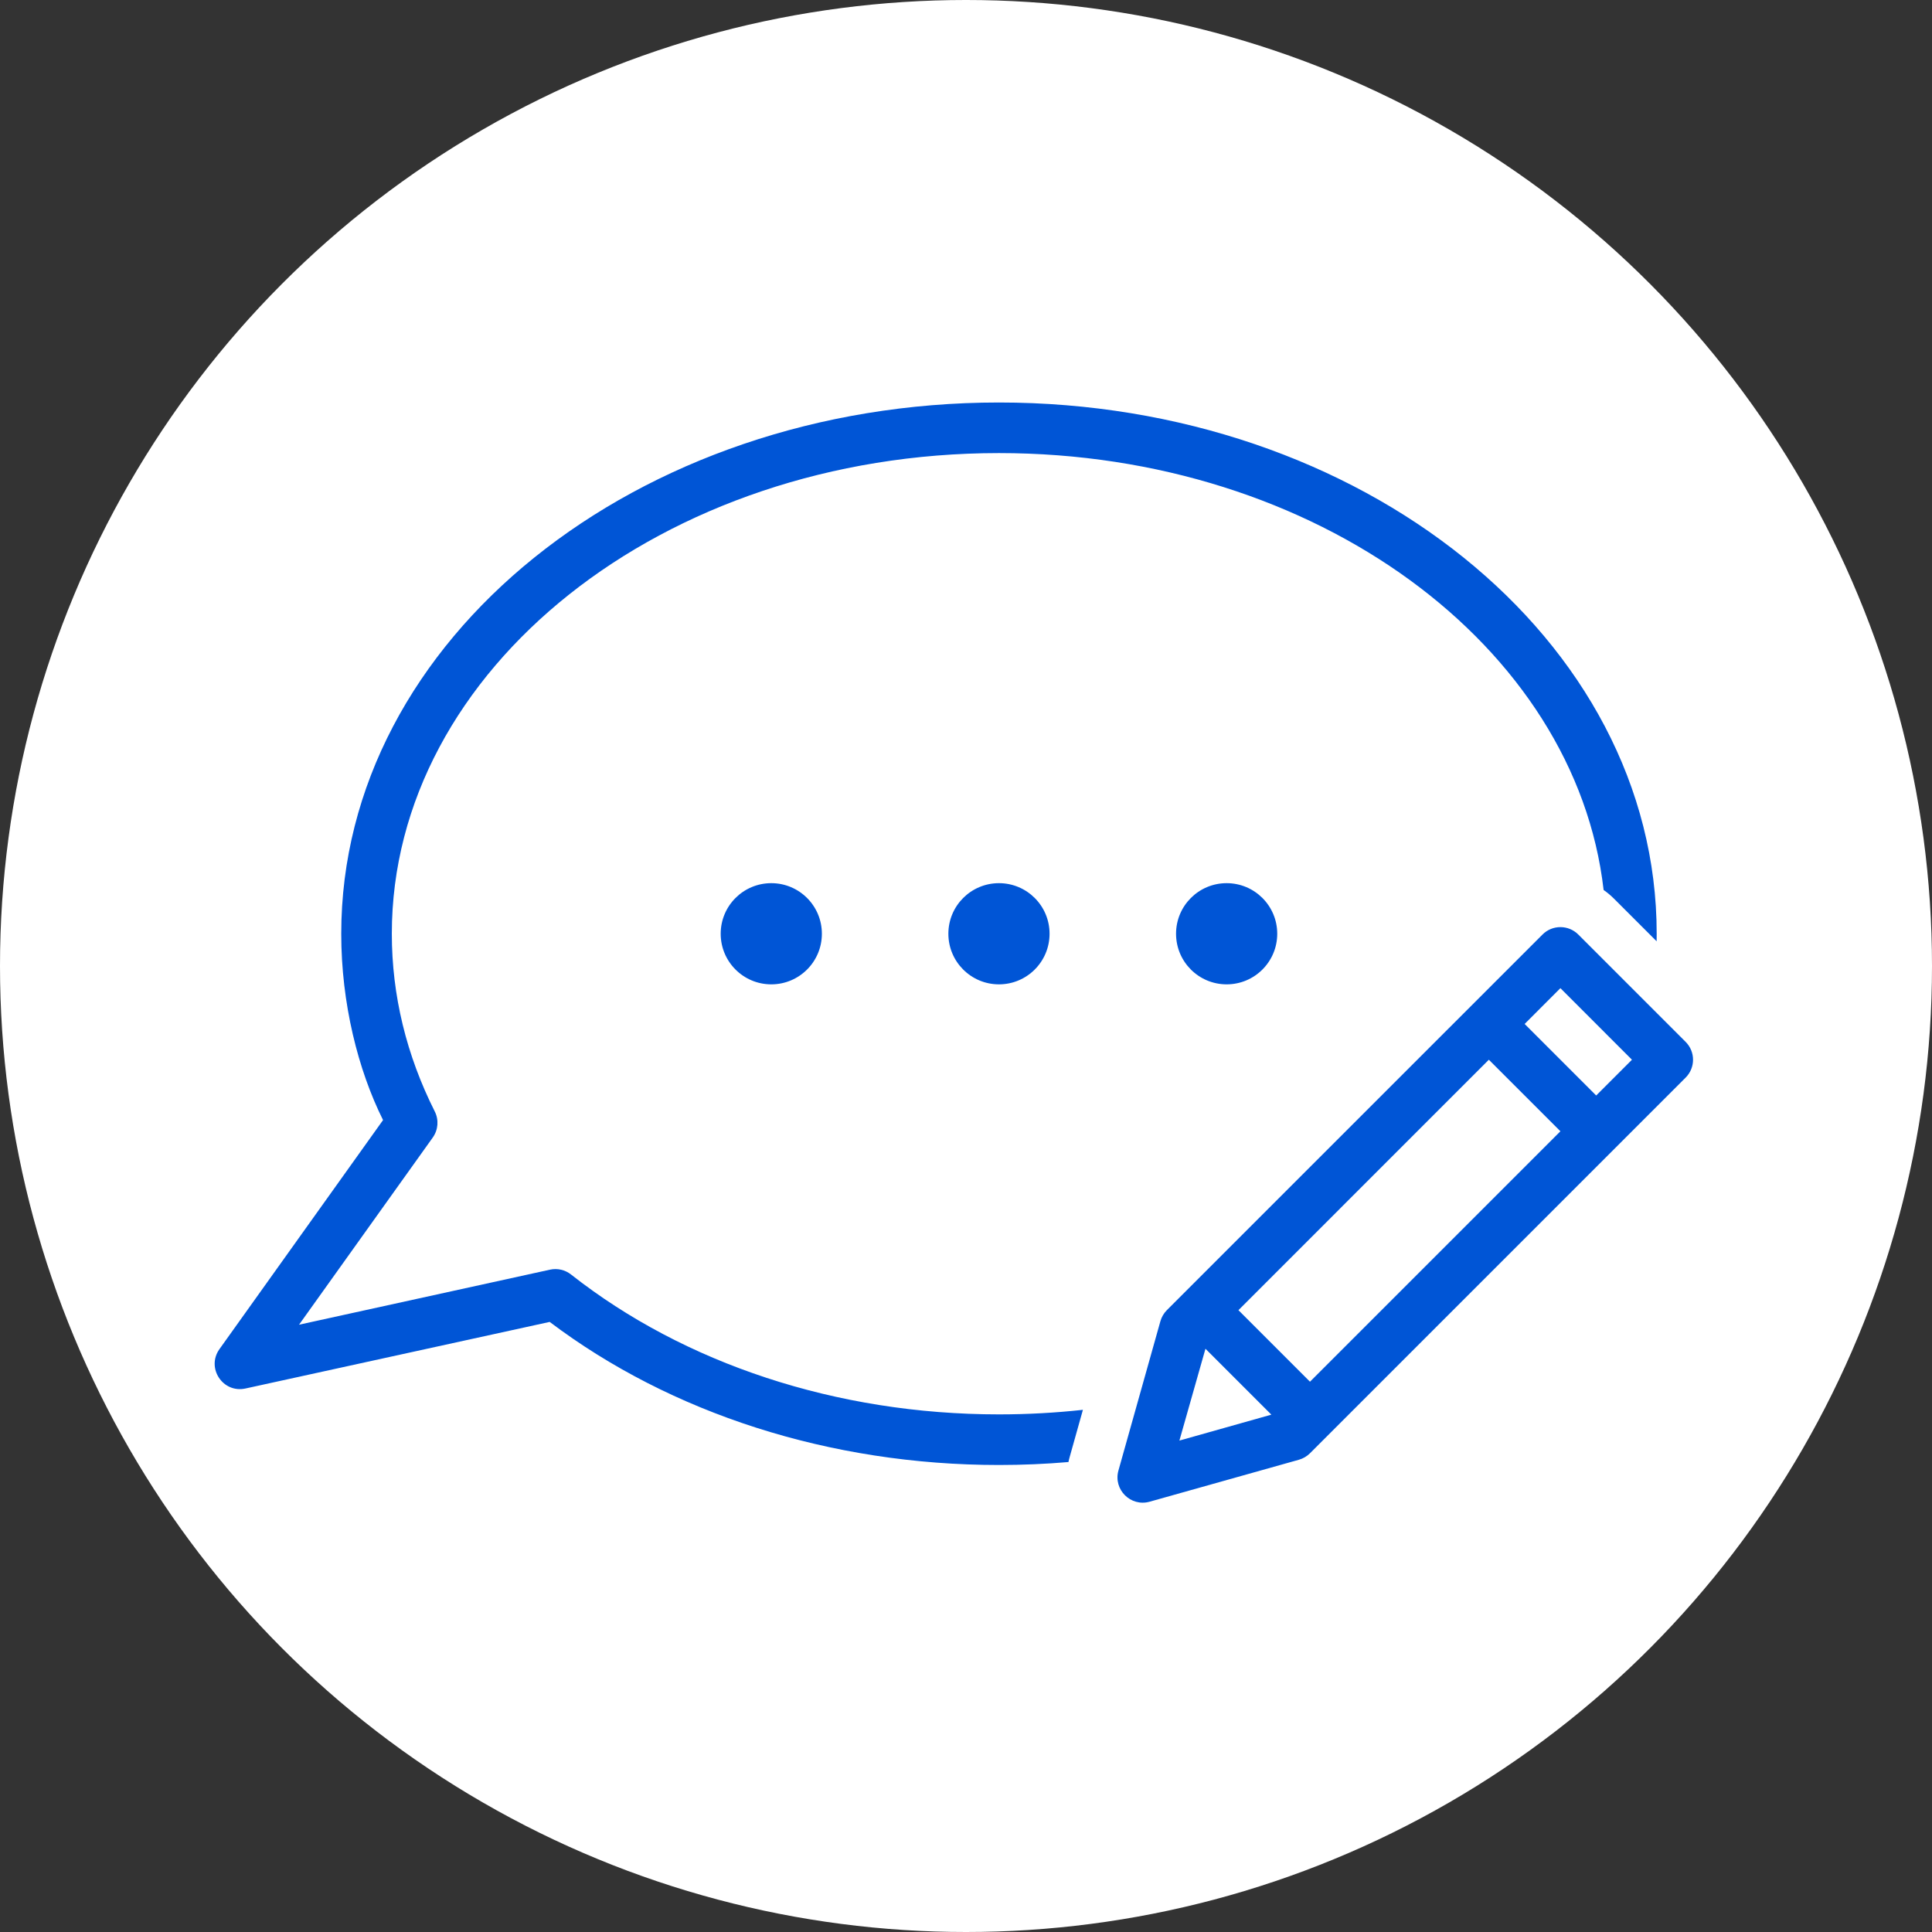
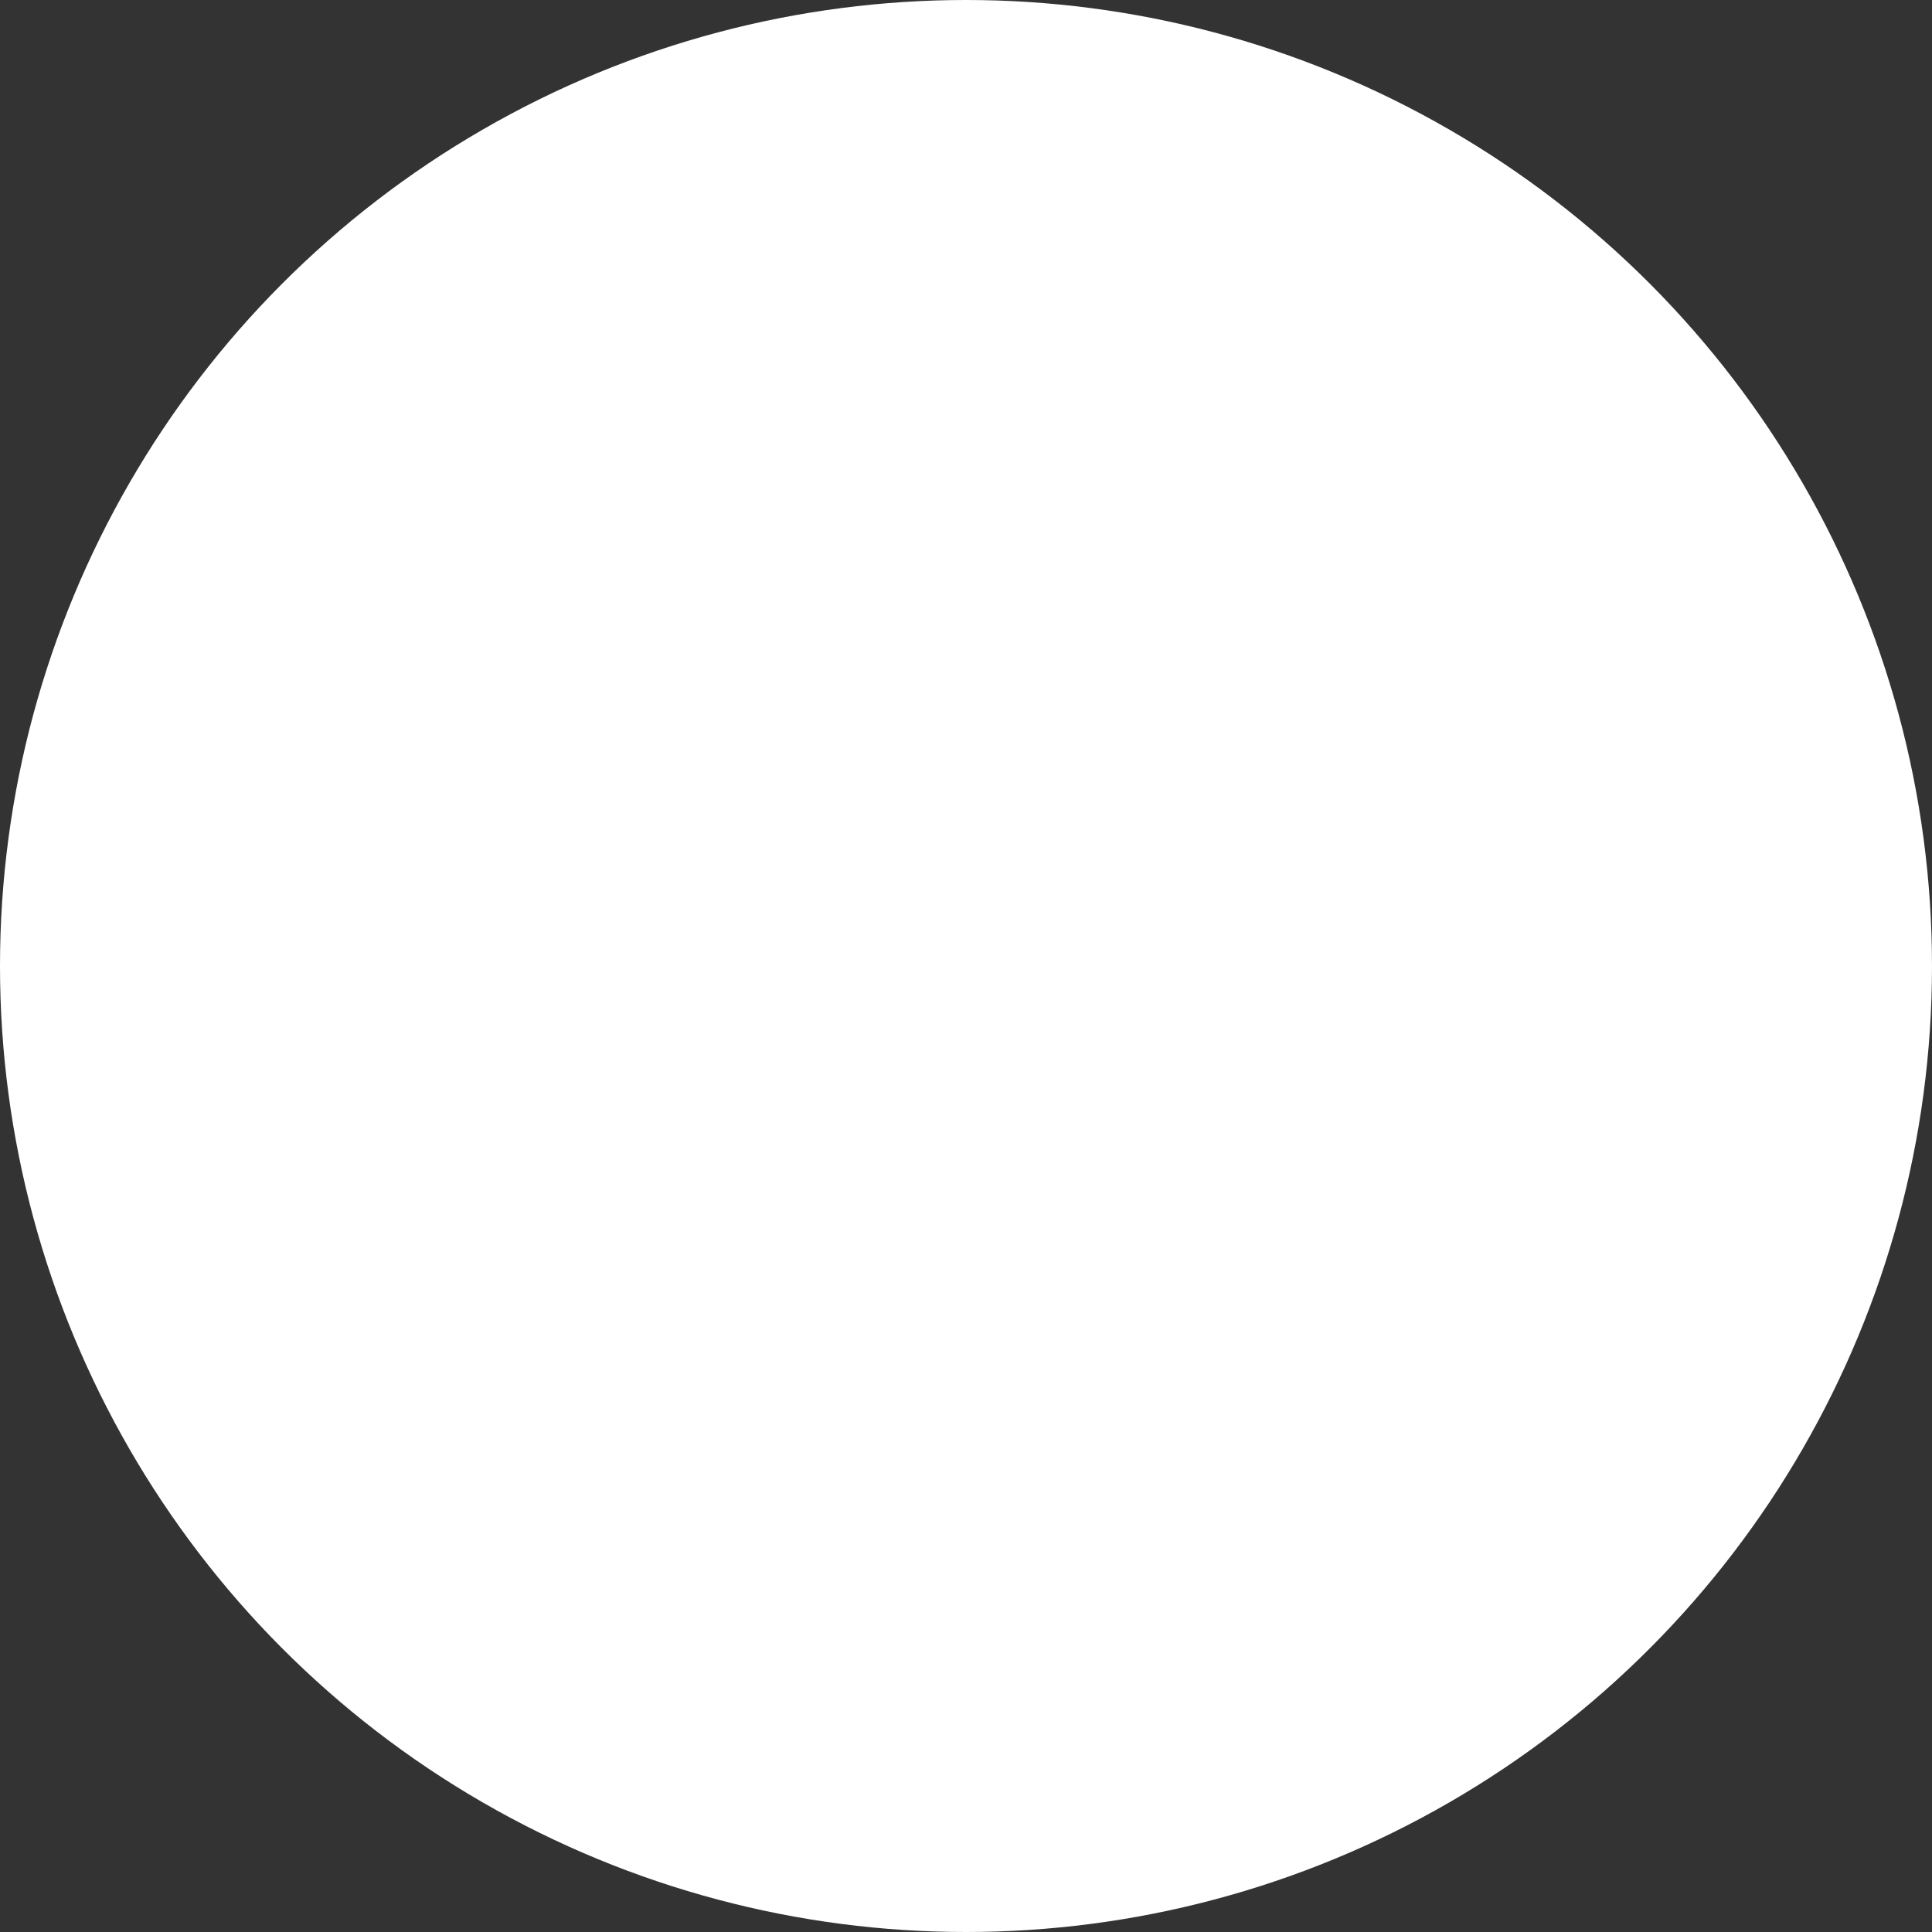
<svg xmlns="http://www.w3.org/2000/svg" width="72" height="72" viewBox="0 0 72 72" fill="none">
  <rect x="0" y="0" width="72" height="72" fill="#333333" stroke="none" />
  <circle cx="36" cy="36" r="36" fill="white" />
-   <path fill-rule="evenodd" clip-rule="evenodd" d="M43.486 48.825C43.372 48.94 43.289 49.082 43.245 49.237L41.681 54.801C41.482 55.51 42.135 56.163 42.844 55.964L48.408 54.4C48.563 54.356 48.705 54.273 48.819 54.159L62.818 40.16C63.187 39.792 63.187 39.195 62.818 38.827L58.818 34.827C58.45 34.459 57.853 34.459 57.485 34.827L43.486 48.825ZM59.485 40.826L56.819 38.16L58.152 36.826L60.818 39.493L59.485 40.826ZM55.485 39.493L46.153 48.826L48.819 51.492L58.152 42.159L55.485 39.493ZM44.924 50.264L47.38 52.72L43.953 53.686L44.924 50.264ZM37.228 54.596C30.925 54.596 24.991 52.668 20.485 49.264L9.149 51.745C8.305 51.931 7.677 50.98 8.179 50.277L14.275 41.742C13.346 39.879 12.717 37.393 12.717 34.798C12.717 23.812 23.731 15 37.228 15C50.725 15 61.74 23.812 61.74 34.798C61.74 34.892 61.739 34.986 61.738 35.079L60.151 33.493C60.029 33.371 59.899 33.262 59.762 33.167C58.72 24.081 49.066 16.885 37.228 16.885C24.692 16.885 14.602 24.957 14.602 34.797C14.602 37.094 15.149 39.33 16.202 41.42C16.36 41.733 16.331 42.107 16.128 42.392L11.144 49.368L20.495 47.317C20.771 47.256 21.059 47.322 21.281 47.497C25.492 50.812 31.167 52.71 37.228 52.71C38.291 52.71 39.335 52.652 40.357 52.54L39.866 54.29C39.847 54.355 39.831 54.421 39.818 54.486C38.967 54.559 38.103 54.596 37.228 54.596ZM28.744 36.684C29.785 36.684 30.629 35.84 30.629 34.798C30.629 33.757 29.785 32.913 28.744 32.913C27.702 32.913 26.858 33.757 26.858 34.798C26.858 35.84 27.702 36.684 28.744 36.684ZM37.228 36.684C38.27 36.684 39.114 35.84 39.114 34.798C39.114 33.757 38.27 32.913 37.228 32.913C36.187 32.913 35.343 33.757 35.343 34.798C35.343 35.84 36.187 36.684 37.228 36.684ZM45.713 36.684C46.755 36.684 47.599 35.84 47.599 34.798C47.599 33.757 46.755 32.913 45.713 32.913C44.672 32.913 43.828 33.757 43.828 34.798C43.828 35.84 44.672 36.684 45.713 36.684Z" fill="#0055D6" />
</svg>